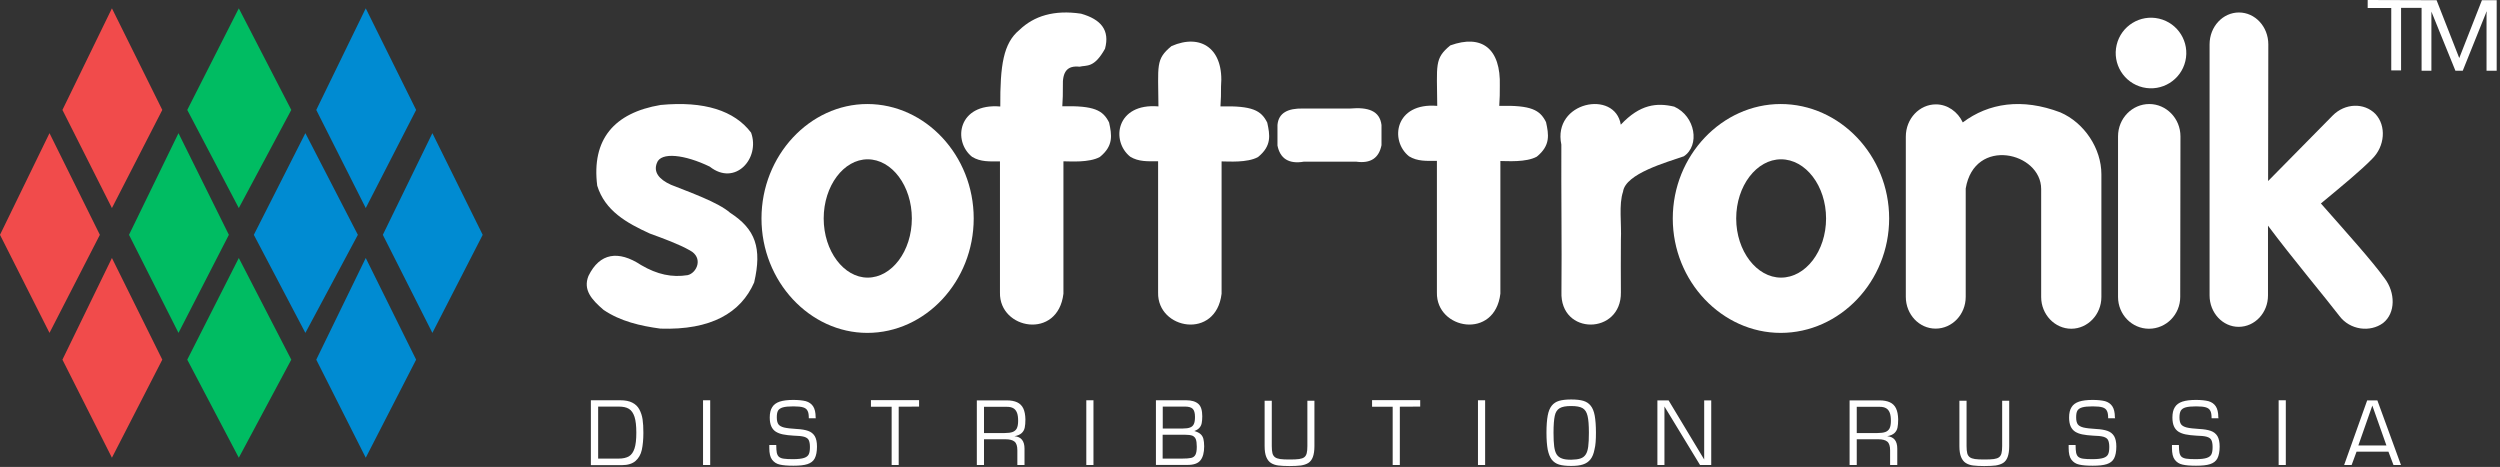
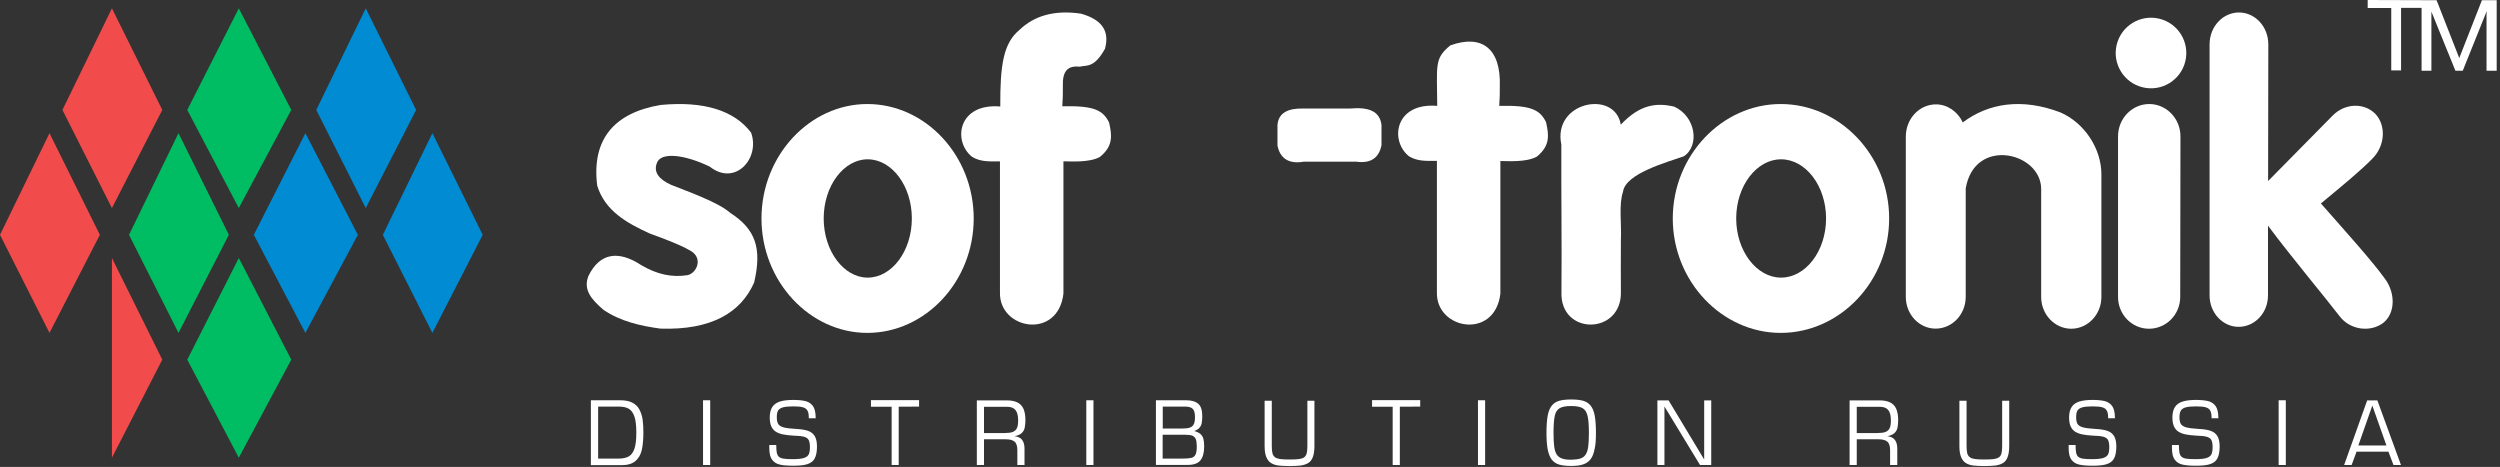
<svg xmlns="http://www.w3.org/2000/svg" width="257" height="48" viewBox="0 0 257 48" fill="none">
  <rect x="0" y="0" width="257" height="48" fill="#333333" stroke="none" />
  <path fill-rule="evenodd" clip-rule="evenodd" d="M11.506 0.856L6.418 11.301L11.506 21.388L16.684 11.301L11.506 0.856Z" fill="#F14B4B" />
  <path fill-rule="evenodd" clip-rule="evenodd" d="M18.349 13.689L13.262 24.14L18.349 34.221L23.528 24.14L18.349 13.689Z" fill="#00BC62" />
  <path fill-rule="evenodd" clip-rule="evenodd" d="M24.55 0.856L19.25 11.301L24.55 21.388L29.944 11.301L24.55 0.856Z" fill="#00BC62" />
-   <path fill-rule="evenodd" clip-rule="evenodd" d="M11.506 26.522L6.418 36.973L11.506 47.054L16.684 36.973L11.506 26.522Z" fill="#F14B4B" />
+   <path fill-rule="evenodd" clip-rule="evenodd" d="M11.506 26.522L11.506 47.054L16.684 36.973L11.506 26.522Z" fill="#F14B4B" />
  <path fill-rule="evenodd" clip-rule="evenodd" d="M24.55 26.522L19.25 36.973L24.55 47.054L29.944 36.973L24.55 26.522Z" fill="#00BC62" />
  <path fill-rule="evenodd" clip-rule="evenodd" d="M245.821 0.809V7.238H246.83V0.809H248.939V7.272H249.948V1.439V1.191L252.417 7.272H253.17L255.616 1.191H255.639L255.616 1.439V7.272H256.659V0.022H255.141L252.811 5.968L250.481 0.022C248.174 0.022 245.728 0 243.398 0V0.82H245.821V0.809Z" fill="white" />
  <path fill-rule="evenodd" clip-rule="evenodd" d="M31.393 13.689L26.094 24.14L31.393 34.221L36.788 24.14L31.393 13.689Z" fill="#008BD2" />
  <path fill-rule="evenodd" clip-rule="evenodd" d="M44.449 13.689L39.355 24.14L44.449 34.221L49.622 24.14L44.449 13.689Z" fill="#008BD2" />
  <path fill-rule="evenodd" clip-rule="evenodd" d="M37.599 0.856L32.512 11.301L37.599 21.388L42.778 11.301L37.599 0.856Z" fill="#008BD2" />
-   <path fill-rule="evenodd" clip-rule="evenodd" d="M37.599 26.522L32.512 36.973L37.599 47.054L42.778 36.973L37.599 26.522Z" fill="#008BD2" />
  <path fill-rule="evenodd" clip-rule="evenodd" d="M72.96 17.128C75.565 19.191 78.17 16.287 77.212 13.636C75.507 11.377 72.399 10.363 67.913 10.79C63.123 11.596 60.798 14.339 61.394 19.088C62.188 21.658 64.396 22.914 66.803 24.009C68.193 24.516 69.805 25.104 70.915 25.738C72.329 26.487 71.651 28.054 70.693 28.285C69.081 28.538 67.574 28.227 65.903 27.247C63.578 25.715 61.651 25.991 60.494 28.365C59.922 29.794 60.81 30.797 62.048 31.858C63.777 33.033 65.845 33.506 67.889 33.782C73.1 33.955 76.161 32.157 77.528 29.034C78.346 25.507 77.668 23.559 75.063 21.877C73.813 20.782 70.869 19.756 68.976 18.995C67.726 18.431 67.165 17.681 67.527 16.759C67.924 15.584 70.413 15.895 72.96 17.128Z" fill="white" />
  <path fill-rule="evenodd" clip-rule="evenodd" d="M89.195 16.377C91.679 16.377 93.738 19.107 93.738 22.458C93.738 25.809 91.679 28.539 89.195 28.539C86.746 28.539 84.675 25.809 84.675 22.458C84.675 19.107 86.734 16.377 89.195 16.377ZM89.161 10.694C83.249 10.694 78.281 15.978 78.281 22.458C78.281 28.937 83.249 34.221 89.161 34.221C95.129 34.221 100.097 28.937 100.097 22.458C100.097 15.978 95.129 10.694 89.161 10.694Z" fill="white" />
  <path fill-rule="evenodd" clip-rule="evenodd" d="M102.83 10.948C102.807 6.709 103.143 4.434 104.801 3.075C106.296 1.635 108.37 0.995 111.129 1.406C113.18 1.989 114.107 3.097 113.597 5.006C112.473 7.029 111.72 6.674 110.978 6.857C109.715 6.72 109.205 7.36 109.263 8.88C109.263 9.6 109.263 10.16 109.205 10.926C112.496 10.846 113.389 11.337 114.015 12.594C114.293 13.874 114.49 14.983 113.064 16.137C111.963 16.743 110.005 16.583 109.321 16.583V30.194C108.753 34.959 102.714 33.885 102.796 30.079V16.594C101.695 16.594 100.802 16.651 99.933 16.125C97.916 14.525 98.472 10.583 102.83 10.948Z" fill="white" />
-   <path fill-rule="evenodd" clip-rule="evenodd" d="M119.088 10.938C119.065 6.7 118.775 6.095 120.433 4.736C123.469 3.411 125.857 5.01 125.521 8.893C125.521 9.613 125.521 10.172 125.463 10.938C128.754 10.858 129.647 11.349 130.273 12.605C130.551 13.885 130.748 14.993 129.322 16.146C128.221 16.752 126.262 16.592 125.579 16.592V30.195C125.011 34.958 118.972 33.885 119.053 30.081V16.58C117.952 16.58 117.06 16.637 116.191 16.112C114.174 14.513 114.73 10.572 119.088 10.938Z" fill="white" />
  <path fill-rule="evenodd" clip-rule="evenodd" d="M147.748 10.884C147.725 6.637 147.435 6.03 149.093 4.667C152.326 3.499 154.297 4.976 154.181 8.835C154.181 9.556 154.181 10.117 154.123 10.884C157.414 10.804 158.307 11.296 158.933 12.556C159.211 13.838 159.408 14.949 157.982 16.105C156.881 16.712 154.923 16.552 154.239 16.552V30.188C153.671 34.962 147.632 33.886 147.714 30.073V16.54C146.612 16.54 145.72 16.597 144.851 16.071C142.834 14.468 143.39 10.518 147.748 10.884Z" fill="white" />
  <path fill-rule="evenodd" clip-rule="evenodd" d="M138.794 11.156H133.909C132.439 11.133 131.431 11.573 131.324 12.849V14.959C131.585 16.281 132.474 16.895 134.051 16.617H139.398C140.928 16.837 141.758 16.223 142.018 14.924V12.849C141.841 11.388 140.643 10.994 138.794 11.156Z" fill="white" />
  <path fill-rule="evenodd" clip-rule="evenodd" d="M160.506 14.864C159.576 10.449 166.024 9.179 166.617 12.817C168.592 10.712 170.311 10.54 172.112 10.963C174.308 11.959 174.761 14.956 173.1 16.066C171.38 16.672 167.093 17.839 166.849 19.704C166.396 21.031 166.71 22.975 166.628 24.703C166.628 26.476 166.605 28.284 166.628 30.057C166.686 34.438 160.343 34.518 160.517 30C160.564 24.943 160.482 19.887 160.506 14.864Z" fill="white" />
  <path fill-rule="evenodd" clip-rule="evenodd" d="M183.089 16.377C185.622 16.377 187.72 19.107 187.72 22.458C187.72 25.809 185.622 28.539 183.089 28.539C180.591 28.539 178.481 25.809 178.481 22.458C178.481 19.107 180.579 16.377 183.089 16.377ZM183.054 10.694C177.027 10.694 171.961 15.978 171.961 22.458C171.961 28.937 177.027 34.221 183.054 34.221C189.139 34.221 194.205 28.937 194.205 22.458C194.205 15.978 189.139 10.694 183.054 10.694Z" fill="white" />
  <path d="M224.655 6.284C225.116 4.333 223.908 2.379 221.957 1.918C220.007 1.457 218.052 2.665 217.592 4.616C217.131 6.566 218.339 8.521 220.289 8.981C222.24 9.442 224.195 8.234 224.655 6.284Z" fill="white" />
  <path fill-rule="evenodd" clip-rule="evenodd" d="M224.151 14.021C224.151 19.406 224.127 25.28 224.127 30.525C224.127 32.328 222.694 33.794 220.913 33.794C219.155 33.794 217.734 32.328 217.734 30.525C217.734 25.14 217.734 19.464 217.734 14.021C217.734 12.16 219.191 10.694 220.949 10.694C222.682 10.694 224.151 12.16 224.151 14.021Z" fill="white" />
  <path fill-rule="evenodd" clip-rule="evenodd" d="M211.803 11.553C214.272 12.621 216.023 15.268 216.023 17.914C216.023 21.57 216.023 26.527 216.023 30.532C216.023 32.331 214.62 33.794 212.927 33.794C211.234 33.794 209.832 32.331 209.832 30.532C209.832 26.933 209.832 23.161 209.832 19.435C209.832 15.639 202.968 14.025 202.075 19.377C202.075 23.486 202.075 26.643 202.075 30.52C202.075 32.319 200.695 33.782 198.979 33.782C197.286 33.782 195.918 32.319 195.918 30.52C195.918 25.146 195.918 19.481 195.918 14.049C195.918 12.191 197.321 10.729 199.014 10.729C200.196 10.729 201.263 11.483 201.773 12.586C204.428 10.589 207.86 10.056 211.803 11.553Z" fill="white" />
  <path fill-rule="evenodd" clip-rule="evenodd" d="M233.149 23.198C235.592 26.477 239.233 30.824 240.477 32.464C241.574 33.943 243.655 34.184 244.978 33.209C246.289 32.177 246.244 30.067 245.147 28.622C243.836 26.81 241.359 24.058 238.588 20.916C240.805 19.081 242.727 17.498 243.858 16.329C245.17 15.044 245.34 12.934 244.186 11.707C243.033 10.538 241.065 10.595 239.798 11.879C238.34 13.359 235.852 15.882 233.161 18.611C233.161 13.129 233.183 7.43 233.183 4.563C233.183 2.728 231.815 1.283 230.164 1.283C228.513 1.283 227.145 2.728 227.145 4.563C227.145 9.93 227.145 25.055 227.145 30.376C227.145 32.154 228.49 33.599 230.13 33.599C231.804 33.599 233.149 32.154 233.149 30.376C233.149 28.782 233.149 26.168 233.149 23.198Z" fill="white" />
  <path fill-rule="evenodd" clip-rule="evenodd" d="M5.088 13.689L0 24.14L5.088 34.221L10.266 24.14L5.088 13.689Z" fill="#F14B4B" />
  <path fill-rule="evenodd" clip-rule="evenodd" d="M60.742 47.805V41.147H63.757C64.275 41.147 64.689 41.228 65 41.391C65.322 41.554 65.564 41.786 65.725 42.088C65.886 42.39 66.001 42.727 66.058 43.111C66.116 43.494 66.139 43.947 66.139 44.494C66.139 45.191 66.081 45.772 65.978 46.248C65.874 46.725 65.656 47.097 65.334 47.387C65.011 47.666 64.54 47.817 63.93 47.817H60.742V47.805ZM61.479 47.143H63.607C64.045 47.143 64.39 47.062 64.655 46.911C64.919 46.748 65.103 46.481 65.23 46.097C65.356 45.714 65.414 45.179 65.414 44.482C65.414 43.785 65.356 43.25 65.23 42.855C65.103 42.472 64.919 42.193 64.655 42.03C64.39 41.867 64.045 41.798 63.607 41.798H61.49V47.143H61.479ZM73.009 41.147V47.805H72.272V41.147H73.009ZM83.86 42.995H83.146C83.146 42.658 83.112 42.402 83.02 42.239C82.939 42.065 82.79 41.949 82.571 41.879C82.352 41.809 82.019 41.775 81.558 41.775C81.087 41.775 80.718 41.809 80.477 41.879C80.235 41.949 80.074 42.065 79.982 42.216C79.89 42.379 79.855 42.6 79.855 42.913C79.855 43.227 79.913 43.459 80.016 43.611C80.12 43.762 80.327 43.878 80.603 43.947C80.891 44.017 81.328 44.064 81.903 44.099C82.387 44.122 82.778 44.191 83.077 44.296C83.376 44.401 83.595 44.575 83.756 44.831C83.906 45.086 83.986 45.435 83.986 45.9C83.986 46.423 83.906 46.829 83.756 47.12C83.606 47.41 83.353 47.596 83.008 47.712C82.663 47.829 82.18 47.875 81.558 47.875C80.971 47.875 80.5 47.84 80.166 47.759C79.832 47.689 79.568 47.515 79.372 47.259C79.176 47.004 79.084 46.597 79.084 46.062V45.749H79.798C79.798 46.097 79.821 46.364 79.855 46.55C79.901 46.736 79.97 46.876 80.085 46.969C80.201 47.062 80.373 47.131 80.592 47.155C80.81 47.19 81.132 47.201 81.547 47.201C82.042 47.201 82.421 47.155 82.663 47.073C82.905 46.992 83.066 46.864 83.146 46.69C83.227 46.516 83.261 46.272 83.261 45.946C83.261 45.632 83.215 45.4 83.135 45.237C83.054 45.075 82.893 44.97 82.663 44.9C82.421 44.831 82.065 44.796 81.581 44.784C81.144 44.761 80.787 44.714 80.488 44.656C80.201 44.598 79.959 44.505 79.752 44.377C79.556 44.25 79.395 44.064 79.291 43.831C79.188 43.599 79.13 43.297 79.13 42.925C79.13 42.472 79.211 42.123 79.383 41.856C79.545 41.589 79.809 41.403 80.154 41.286C80.511 41.17 80.971 41.112 81.547 41.112C82.076 41.112 82.502 41.159 82.835 41.24C83.158 41.333 83.411 41.507 83.584 41.763C83.756 42.019 83.848 42.402 83.848 42.89L83.86 42.995ZM91.661 47.805V41.809H89.533V41.135H94.481V41.798L92.386 41.809V47.805H91.661ZM101.155 45.156V47.805H100.418V41.159H103.502C103.928 41.159 104.285 41.228 104.561 41.356C104.837 41.484 105.055 41.693 105.194 41.984C105.332 42.274 105.401 42.646 105.412 43.099C105.412 43.459 105.389 43.738 105.343 43.959C105.297 44.18 105.194 44.366 105.032 44.517C104.871 44.668 104.618 44.784 104.285 44.842C104.975 44.9 105.32 45.33 105.32 46.12V47.805H104.584V46.283C104.584 45.865 104.492 45.563 104.296 45.4C104.1 45.237 103.79 45.156 103.364 45.156H101.155ZM101.155 44.517H103.272C103.617 44.517 103.893 44.482 104.089 44.412C104.285 44.343 104.434 44.215 104.526 44.041C104.618 43.855 104.664 43.599 104.664 43.262C104.664 42.925 104.63 42.646 104.549 42.437C104.469 42.228 104.342 42.065 104.181 41.972C104.008 41.867 103.79 41.821 103.514 41.821H101.155V44.517ZM112.408 41.147V47.805H111.672V41.147H112.408ZM118.829 47.805V41.147H121.936C122.5 41.147 122.914 41.275 123.19 41.519C123.467 41.763 123.593 42.193 123.593 42.797C123.593 43.076 123.57 43.32 123.536 43.494C123.501 43.68 123.421 43.843 123.306 43.971C123.19 44.11 123.006 44.226 122.776 44.308C123.052 44.389 123.271 44.494 123.409 44.621C123.559 44.749 123.651 44.912 123.708 45.109C123.754 45.307 123.789 45.563 123.789 45.888C123.789 46.516 123.662 47.004 123.409 47.317C123.156 47.643 122.707 47.794 122.086 47.794H118.829V47.805ZM119.531 44.052H121.579C121.913 44.052 122.166 44.017 122.339 43.947C122.523 43.878 122.65 43.762 122.73 43.587C122.811 43.413 122.845 43.169 122.845 42.855C122.845 42.46 122.765 42.181 122.615 42.03C122.466 41.879 122.201 41.798 121.844 41.798H119.531V44.052ZM119.531 47.143H121.522C121.948 47.143 122.247 47.12 122.454 47.073C122.65 47.027 122.799 46.922 122.891 46.748C122.983 46.574 123.029 46.306 123.029 45.923C123.029 45.586 122.995 45.319 122.926 45.144C122.857 44.97 122.73 44.854 122.569 44.784C122.396 44.726 122.155 44.691 121.821 44.691H119.52V47.143H119.531ZM130.739 41.194V45.853C130.739 46.167 130.762 46.411 130.808 46.597C130.854 46.771 130.946 46.911 131.073 47.004C131.199 47.097 131.372 47.155 131.602 47.19C131.832 47.224 132.154 47.236 132.569 47.236C132.983 47.236 133.317 47.224 133.547 47.19C133.777 47.155 133.961 47.097 134.076 47.004C134.203 46.911 134.283 46.771 134.329 46.597C134.375 46.423 134.398 46.167 134.398 45.853V41.194H135.123V45.853C135.123 46.33 135.066 46.702 134.962 46.98C134.859 47.259 134.697 47.468 134.49 47.596C134.283 47.724 134.03 47.805 133.731 47.852C133.432 47.887 133.04 47.91 132.557 47.91C132.085 47.91 131.706 47.887 131.418 47.852C131.13 47.817 130.877 47.736 130.658 47.596C130.451 47.468 130.29 47.259 130.175 46.98C130.06 46.702 130.003 46.33 130.003 45.853V41.194H130.739ZM143.167 47.805V41.809H141.049V41.135H145.997V41.798L143.903 41.809V47.805H143.167ZM152.671 41.147V47.805H151.935V41.147H152.671ZM164.063 44.482C164.063 43.762 164.017 43.169 163.937 42.727C163.856 42.286 163.718 41.949 163.522 41.705C163.327 41.461 163.074 41.298 162.763 41.205C162.452 41.112 162.038 41.066 161.52 41.066C161.014 41.066 160.6 41.112 160.277 41.205C159.967 41.298 159.714 41.461 159.518 41.705C159.322 41.949 159.184 42.286 159.104 42.727C159.023 43.169 158.977 43.75 158.977 44.482C158.977 45.191 159.023 45.772 159.104 46.213C159.196 46.655 159.334 47.004 159.518 47.248C159.714 47.492 159.967 47.666 160.277 47.759C160.588 47.852 161.002 47.898 161.509 47.898C162.003 47.898 162.418 47.852 162.728 47.747C163.051 47.643 163.304 47.468 163.499 47.224C163.695 46.98 163.833 46.632 163.914 46.202C164.029 45.772 164.063 45.191 164.063 44.482ZM163.338 44.482C163.338 45.086 163.315 45.563 163.269 45.911C163.223 46.248 163.143 46.527 163.016 46.713C162.889 46.911 162.717 47.05 162.475 47.131C162.245 47.213 161.923 47.248 161.52 47.259C161.117 47.259 160.795 47.224 160.565 47.131C160.335 47.05 160.151 46.911 160.024 46.713C159.898 46.516 159.817 46.237 159.771 45.9C159.725 45.551 159.702 45.086 159.702 44.494C159.702 43.703 159.748 43.134 159.829 42.751C159.909 42.367 160.082 42.111 160.335 41.961C160.588 41.809 160.979 41.74 161.52 41.74C162.049 41.74 162.441 41.809 162.694 41.961C162.947 42.111 163.108 42.367 163.2 42.751C163.292 43.123 163.338 43.703 163.338 44.482ZM175.915 41.159V47.805H174.765L171.105 41.786V47.805H170.38V41.159H171.531L175.19 47.236V41.159H175.915ZM190.874 45.156V47.805H190.138V41.159H193.222C193.648 41.159 194.004 41.228 194.28 41.356C194.557 41.484 194.775 41.693 194.913 41.984C195.051 42.274 195.12 42.646 195.132 43.099C195.132 43.459 195.109 43.738 195.063 43.959C195.017 44.18 194.913 44.366 194.752 44.517C194.591 44.668 194.338 44.784 194.004 44.842C194.695 44.9 195.04 45.33 195.04 46.12V47.805H194.303V46.283C194.303 45.865 194.211 45.563 194.016 45.4C193.82 45.237 193.509 45.156 193.084 45.156H190.874ZM190.874 44.517H192.992C193.337 44.517 193.613 44.482 193.809 44.412C194.004 44.343 194.154 44.215 194.246 44.041C194.338 43.855 194.384 43.599 194.384 43.262C194.384 42.925 194.349 42.646 194.269 42.437C194.188 42.228 194.062 42.065 193.901 41.972C193.728 41.867 193.509 41.821 193.233 41.821H190.874V44.517ZM202.163 41.194V45.853C202.163 46.167 202.186 46.411 202.232 46.597C202.278 46.771 202.37 46.911 202.496 47.004C202.623 47.097 202.796 47.155 203.026 47.19C203.256 47.224 203.578 47.236 203.992 47.236C204.407 47.236 204.74 47.224 204.97 47.19C205.201 47.155 205.385 47.097 205.5 47.004C205.626 46.911 205.707 46.771 205.753 46.597C205.799 46.423 205.822 46.167 205.822 45.853V41.194H206.547V45.853C206.547 46.33 206.489 46.702 206.386 46.98C206.282 47.259 206.121 47.468 205.914 47.596C205.707 47.724 205.454 47.805 205.155 47.852C204.855 47.887 204.464 47.91 203.981 47.91C203.509 47.91 203.129 47.887 202.842 47.852C202.554 47.817 202.301 47.736 202.082 47.596C201.875 47.468 201.714 47.259 201.599 46.98C201.484 46.702 201.426 46.33 201.426 45.853V41.194H202.163ZM217.432 42.995H216.719C216.719 42.658 216.684 42.402 216.592 42.239C216.512 42.065 216.362 41.949 216.144 41.879C215.925 41.809 215.591 41.775 215.131 41.775C214.659 41.775 214.291 41.809 214.049 41.879C213.808 41.949 213.647 42.065 213.555 42.216C213.463 42.379 213.428 42.6 213.428 42.913C213.428 43.227 213.486 43.459 213.589 43.611C213.693 43.762 213.9 43.878 214.176 43.947C214.464 44.017 214.901 44.064 215.476 44.099C215.96 44.122 216.351 44.191 216.65 44.296C216.949 44.401 217.168 44.575 217.329 44.831C217.478 45.086 217.559 45.435 217.559 45.9C217.559 46.423 217.478 46.829 217.329 47.12C217.179 47.41 216.926 47.596 216.581 47.712C216.236 47.829 215.752 47.875 215.131 47.875C214.544 47.875 214.072 47.84 213.739 47.759C213.405 47.689 213.14 47.515 212.945 47.259C212.749 47.004 212.657 46.597 212.657 46.062V45.749H213.37C213.37 46.097 213.393 46.364 213.428 46.55C213.474 46.736 213.543 46.876 213.658 46.969C213.773 47.062 213.946 47.131 214.164 47.155C214.383 47.19 214.705 47.201 215.12 47.201C215.614 47.201 215.994 47.155 216.236 47.073C216.477 46.992 216.638 46.864 216.719 46.69C216.8 46.516 216.834 46.272 216.834 45.946C216.834 45.632 216.788 45.4 216.708 45.237C216.627 45.075 216.466 44.97 216.236 44.9C215.994 44.831 215.637 44.796 215.154 44.784C214.717 44.761 214.36 44.714 214.061 44.656C213.773 44.598 213.532 44.505 213.324 44.377C213.129 44.25 212.968 44.064 212.864 43.831C212.761 43.599 212.703 43.297 212.703 42.925C212.703 42.472 212.784 42.123 212.956 41.856C213.117 41.589 213.382 41.403 213.727 41.286C214.084 41.17 214.544 41.112 215.12 41.112C215.649 41.112 216.075 41.159 216.397 41.24C216.719 41.333 216.972 41.507 217.145 41.763C217.317 42.019 217.409 42.402 217.409 42.89L217.432 42.995ZM228.065 42.995H227.351C227.351 42.658 227.317 42.402 227.225 42.239C227.144 42.065 226.995 41.949 226.776 41.879C226.557 41.809 226.224 41.775 225.763 41.775C225.292 41.775 224.923 41.809 224.682 41.879C224.44 41.949 224.279 42.065 224.187 42.216C224.095 42.379 224.049 42.6 224.049 42.913C224.049 43.227 224.106 43.459 224.21 43.611C224.314 43.762 224.521 43.878 224.797 43.947C225.085 44.017 225.522 44.064 226.097 44.099C226.58 44.122 226.972 44.191 227.271 44.296C227.57 44.401 227.789 44.575 227.95 44.831C228.099 45.086 228.18 45.435 228.18 45.9C228.18 46.423 228.099 46.829 227.95 47.12C227.8 47.41 227.547 47.596 227.202 47.712C226.857 47.829 226.373 47.875 225.752 47.875C225.165 47.875 224.693 47.84 224.36 47.759C224.026 47.689 223.761 47.515 223.566 47.259C223.37 47.004 223.278 46.597 223.278 46.062V45.749H223.991C223.991 46.097 224.014 46.364 224.049 46.55C224.095 46.736 224.164 46.876 224.279 46.969C224.394 47.062 224.567 47.131 224.785 47.155C225.004 47.19 225.326 47.201 225.74 47.201C226.235 47.201 226.615 47.155 226.857 47.073C227.098 46.992 227.259 46.864 227.34 46.69C227.42 46.516 227.455 46.272 227.455 45.946C227.455 45.632 227.409 45.4 227.328 45.237C227.248 45.075 227.087 44.97 226.857 44.9C226.615 44.831 226.258 44.796 225.775 44.784C225.338 44.761 224.981 44.714 224.682 44.656C224.394 44.598 224.152 44.505 223.945 44.377C223.75 44.25 223.589 44.064 223.485 43.831C223.382 43.599 223.324 43.297 223.324 42.925C223.324 42.472 223.405 42.123 223.577 41.856C223.738 41.589 224.003 41.403 224.348 41.286C224.705 41.17 225.165 41.112 225.74 41.112C226.27 41.112 226.696 41.159 227.029 41.24C227.351 41.333 227.605 41.507 227.777 41.763C227.95 42.019 228.042 42.402 228.042 42.89L228.065 42.995ZM234.981 41.147V47.805H234.244V41.147H234.981ZM240.976 47.805L243.346 41.159H244.393L246.821 47.805H246.05L245.532 46.434H242.253L241.747 47.805H240.976ZM245.325 45.795L243.875 41.693L242.437 45.795H245.325Z" fill="white" />
</svg>